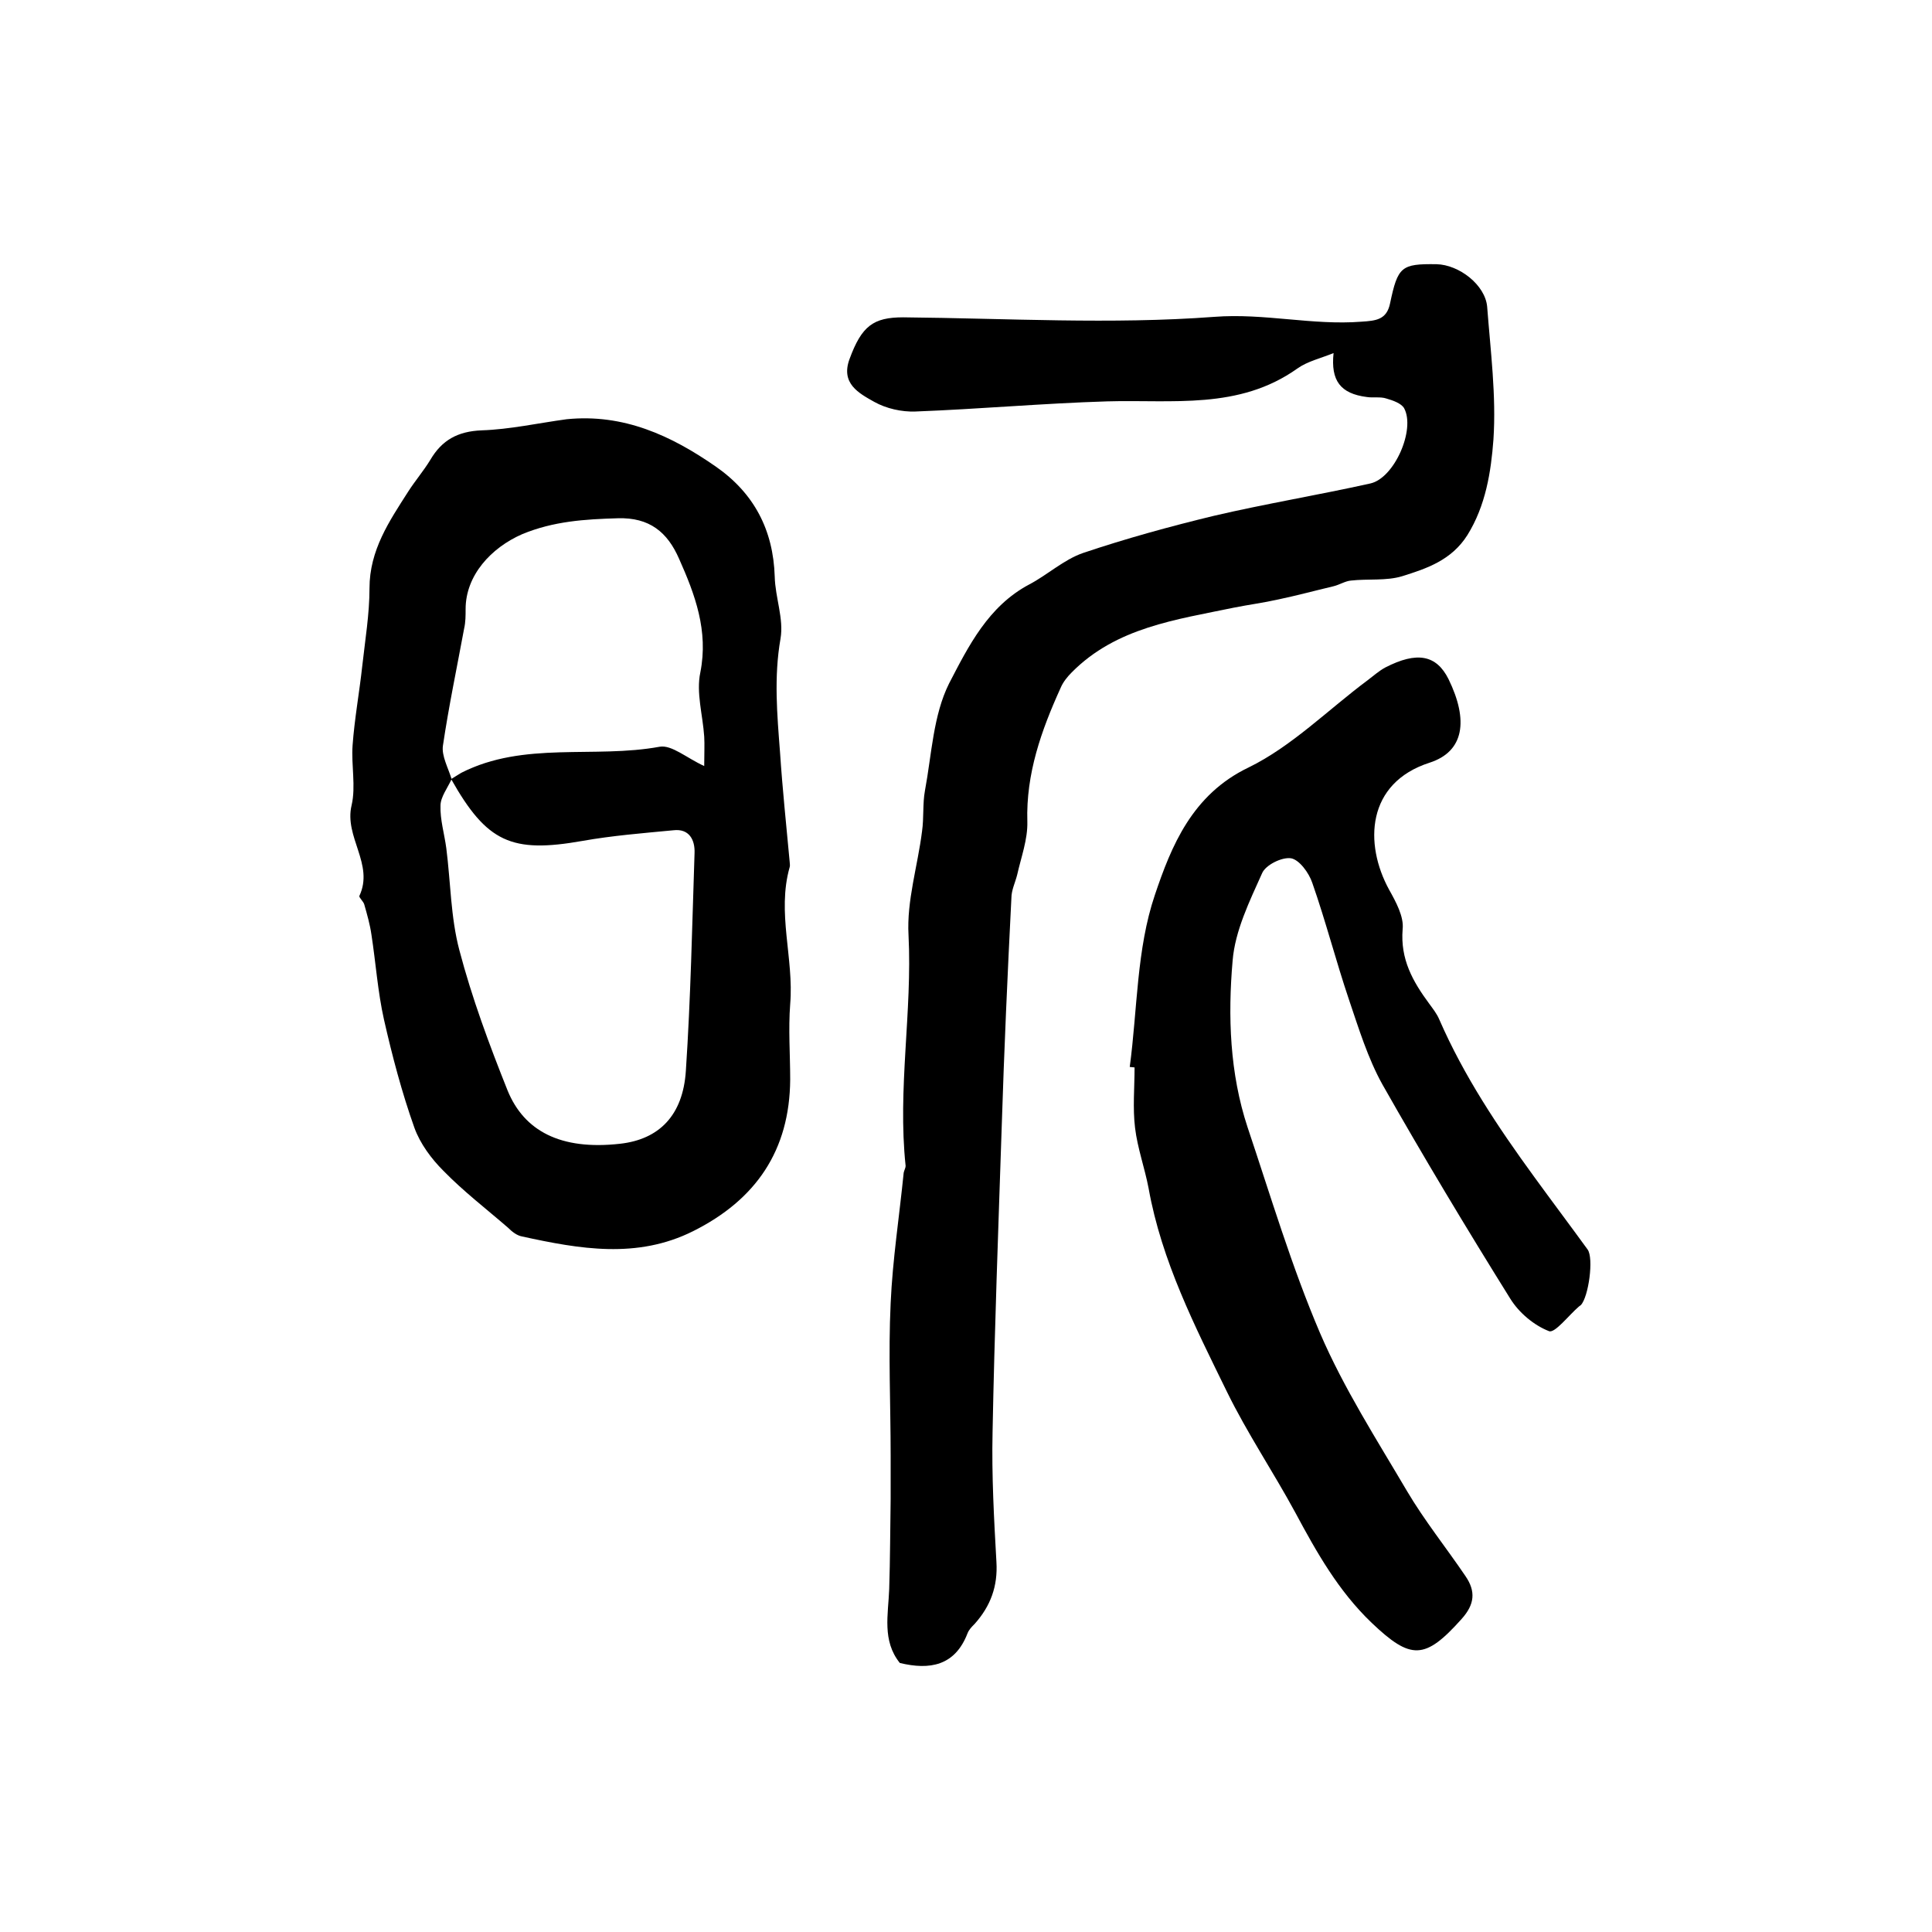
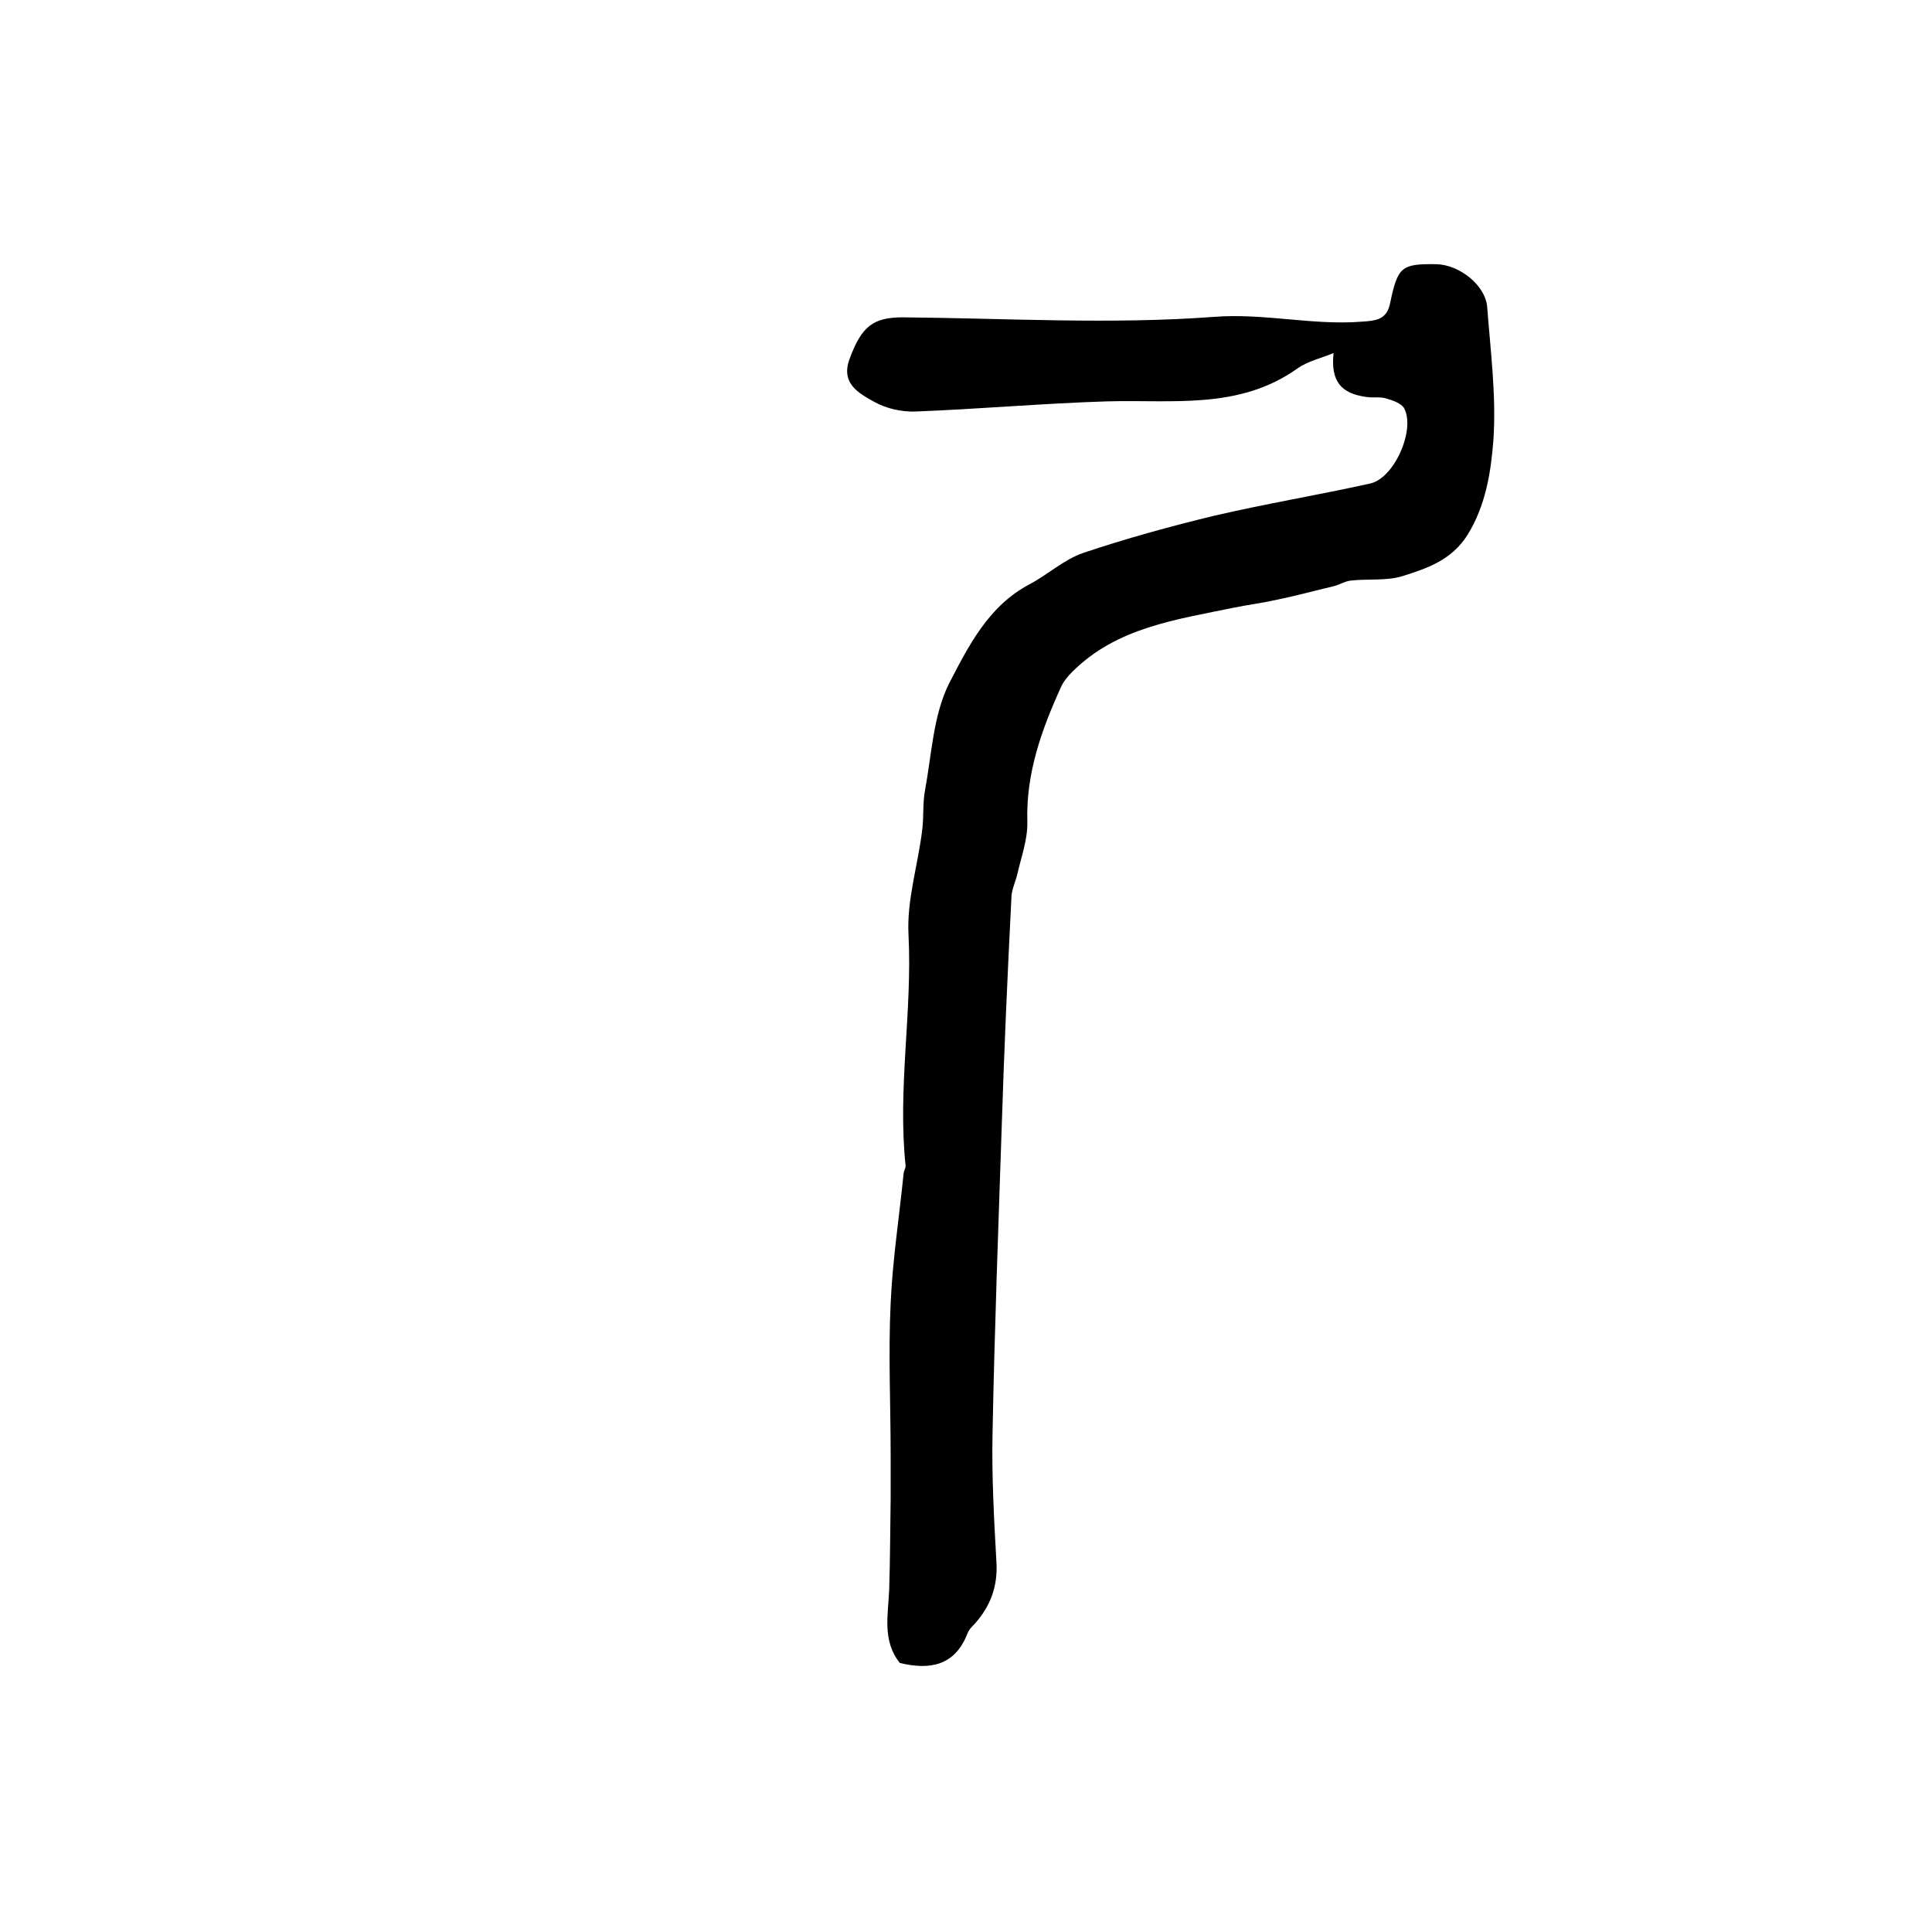
<svg xmlns="http://www.w3.org/2000/svg" version="1.1" id="图层_1" x="0px" y="0px" viewBox="0 0 400 400" style="enable-background:new 0 0 400 400;" xml:space="preserve">
  <style type="text/css">
	.st0{fill:#FFFFFF;}
</style>
  <g>
    <path d="M276.1,73.1c-2.7,1.1-5.4,1.7-7.5,3.2c-12.1,8.6-25.9,6.4-39.4,6.8c-13.2,0.4-26.5,1.6-39.7,2.1c-2.8,0.1-6-0.6-8.5-2   c-3.2-1.8-7-3.8-5.1-8.9c2.5-6.8,4.9-8.6,11.1-8.6c21.5,0.2,43.1,1.5,64.4-0.1c10.4-0.8,20.3,1.8,30.5,1c3-0.2,5.2-0.4,5.9-3.8   c1.6-7.6,2.3-8.2,9.6-8.1c4.7,0.1,10.1,4.3,10.5,8.8c0.7,9.2,1.9,18.4,1.3,27.5c-0.5,6.7-1.6,13.7-5.4,19.8   c-3.3,5.2-8.4,6.9-13.5,8.5c-3.3,1-7.1,0.5-10.6,0.9c-1.2,0.1-2.4,0.9-3.7,1.2c-3.8,0.9-7.5,1.9-11.3,2.7c-3.1,0.7-6.2,1.1-9.2,1.7   c-12,2.5-24.4,4.1-33.6,13.4c-0.9,0.9-1.8,2-2.3,3.2c-4,8.8-7.2,17.8-6.9,27.7c0.1,3.7-1.3,7.4-2.1,11c-0.4,1.6-1.2,3.2-1.2,4.8   c-0.8,15.7-1.5,31.4-2,47.2c-0.7,21.1-1.5,42.3-1.9,63.4c-0.2,9,0.3,18,0.8,26.9c0.3,5-1.2,9.1-4.5,12.8c-0.6,0.6-1.2,1.2-1.5,2   c-2.6,6.7-7.8,7.6-14,6.1c-3.7-4.6-2.4-10-2.2-15.3c0.2-6.2,0.2-12.4,0.3-18.7c0-3,0-5.9,0-8.9c0-10.6-0.5-21.1,0-31.6   c0.4-9,1.8-18,2.7-27c0.1-0.5,0.4-1,0.4-1.4c-1.7-16,1.4-31.9,0.6-47.8c-0.4-7.1,1.9-14.3,2.8-21.5c0.4-2.8,0.1-5.7,0.6-8.4   c1.4-7.5,1.7-15.6,5-22.2c4-7.7,8.1-16,16.6-20.5c3.8-2,7.1-5.1,11.1-6.5c8.9-3,18-5.5,27.1-7.7c10.7-2.5,21.6-4.3,32.4-6.7   c5-1.1,9.4-11.2,7-15.6c-0.6-1-2.3-1.6-3.7-2c-1.2-0.4-2.7-0.1-4-0.3C277.5,81.5,275.5,78.8,276.1,73.1z" />
-     <path d="M117.3,86.8c11.8-1.2,21.7,3.4,30.9,9.8c7.9,5.5,11.9,13.1,12.2,22.8c0.1,4.3,1.9,8.7,1.2,12.8c-1.4,8-0.7,15.8-0.1,23.6   c0.5,7.6,1.3,15.1,2,22.7c0,0.3,0.1,0.7,0,1c-2.7,9.5,0.9,18.9,0.1,28.4c-0.4,5.2,0,10.4,0,15.6c-0.1,14.7-7.1,24.9-20.1,31.4   c-11.6,5.8-23.5,3.7-35.4,1.1c-1.1-0.2-2.1-1-2.9-1.8c-4.5-3.9-9.2-7.5-13.4-11.8c-2.5-2.5-4.8-5.6-6-8.9   c-2.6-7.3-4.6-14.9-6.3-22.4c-1.3-5.8-1.7-11.8-2.6-17.6c-0.3-2.1-0.9-4.2-1.5-6.3c-0.2-0.6-1.1-1.4-1-1.7   c3.1-6.6-3.2-12.2-1.6-18.8c0.9-3.9-0.1-8.3,0.2-12.4c0.4-5.5,1.4-10.9,2-16.4c0.6-5.4,1.5-10.8,1.5-16.1c0-7.9,4.1-13.9,8-20   c1.4-2.2,3.2-4.3,4.6-6.6c2.4-4.1,5.7-5.9,10.6-6.1C105.6,88.9,111.4,87.6,117.3,86.8z M93.5,161.3c-0.8,1.8-2.3,3.7-2.3,5.5   c-0.1,2.9,0.8,5.8,1.2,8.8c0.9,7,0.9,14.3,2.7,21.1c2.6,9.9,6.2,19.6,10,29.1c3.4,8.3,10.9,12.4,23.3,11c8-0.9,13-5.8,13.6-15.1   c1-15,1.3-30.1,1.8-45.1c0.1-2.7-1.1-5.1-4.4-4.7c-6.3,0.6-12.6,1.1-18.8,2.2c-14.7,2.6-19.8,0.3-27.2-12.8   c0.7-0.4,1.4-0.9,2.1-1.3c13-6.6,27.5-2.9,41.1-5.4c2.5-0.4,5.5,2.3,9.2,4c0-2.6,0.1-4.4,0-6.1c-0.3-4.5-1.7-9.1-0.8-13.3   c1.7-8.6-1.1-16.1-4.4-23.5c-2.4-5.5-6.1-8.6-12.7-8.4c-6.8,0.2-13.3,0.6-19.8,3.3c-6.4,2.8-11.7,8.5-11.7,15.5c0,1.3,0,2.7-0.3,4   c-1.5,8.1-3.2,16.2-4.4,24.3C91.4,156.5,92.8,159,93.5,161.3z" />
-     <path d="M233.9,220.9c1.6-11.9,1.4-24.4,5.2-35.6c3.4-10.1,7.7-20.8,19.4-26.4c9-4.4,16.5-12,24.7-18.1c1.2-0.9,2.3-1.9,3.6-2.6   c6.6-3.4,10.6-2.6,13.1,2.4c4.2,8.6,3.2,15-3.9,17.3c-13.1,4.2-13.6,16.8-8.4,26.3c1.4,2.5,3.1,5.6,2.8,8.2   c-0.5,6.2,2.1,10.8,5.5,15.4c0.8,1.1,1.6,2.1,2.1,3.3c5.1,11.7,12.1,22.2,19.6,32.5c3.7,5.1,7.4,10,11.1,15.1   c1.3,1.8,0.2,9.8-1.4,11.5c-0.1,0.1-0.3,0.2-0.4,0.3c-2.1,1.8-5,5.6-6.2,5.1c-3.1-1.2-6.2-3.8-8-6.7c-9.1-14.6-18-29.4-26.5-44.4   c-3-5.4-4.9-11.6-6.9-17.5c-2.7-8-4.8-16.2-7.6-24.2c-0.7-2.1-2.7-4.8-4.4-5.1c-1.9-0.3-5.3,1.4-6,3.1c-2.6,5.8-5.6,11.9-6.1,18.1   c-1,11.5-0.6,23.3,3.1,34.5c4.8,14.3,9.1,28.8,15,42.6c4.9,11.4,11.7,22,18,32.7c3.6,6.1,8.1,11.7,12.1,17.6   c2.2,3.2,1.9,5.9-0.8,8.9c-7.6,8.5-10.5,8.5-18.6,0.8c-6.9-6.6-11.4-14.6-15.8-22.8c-4.6-8.5-10-16.5-14.2-25.1   c-6.6-13.5-13.5-27-16.2-42.1c-0.8-4.2-2.3-8.3-2.8-12.5c-0.5-4.1-0.1-8.3-0.1-12.5C234.6,221,234.2,220.9,233.9,220.9z" />
  </g>
</svg>